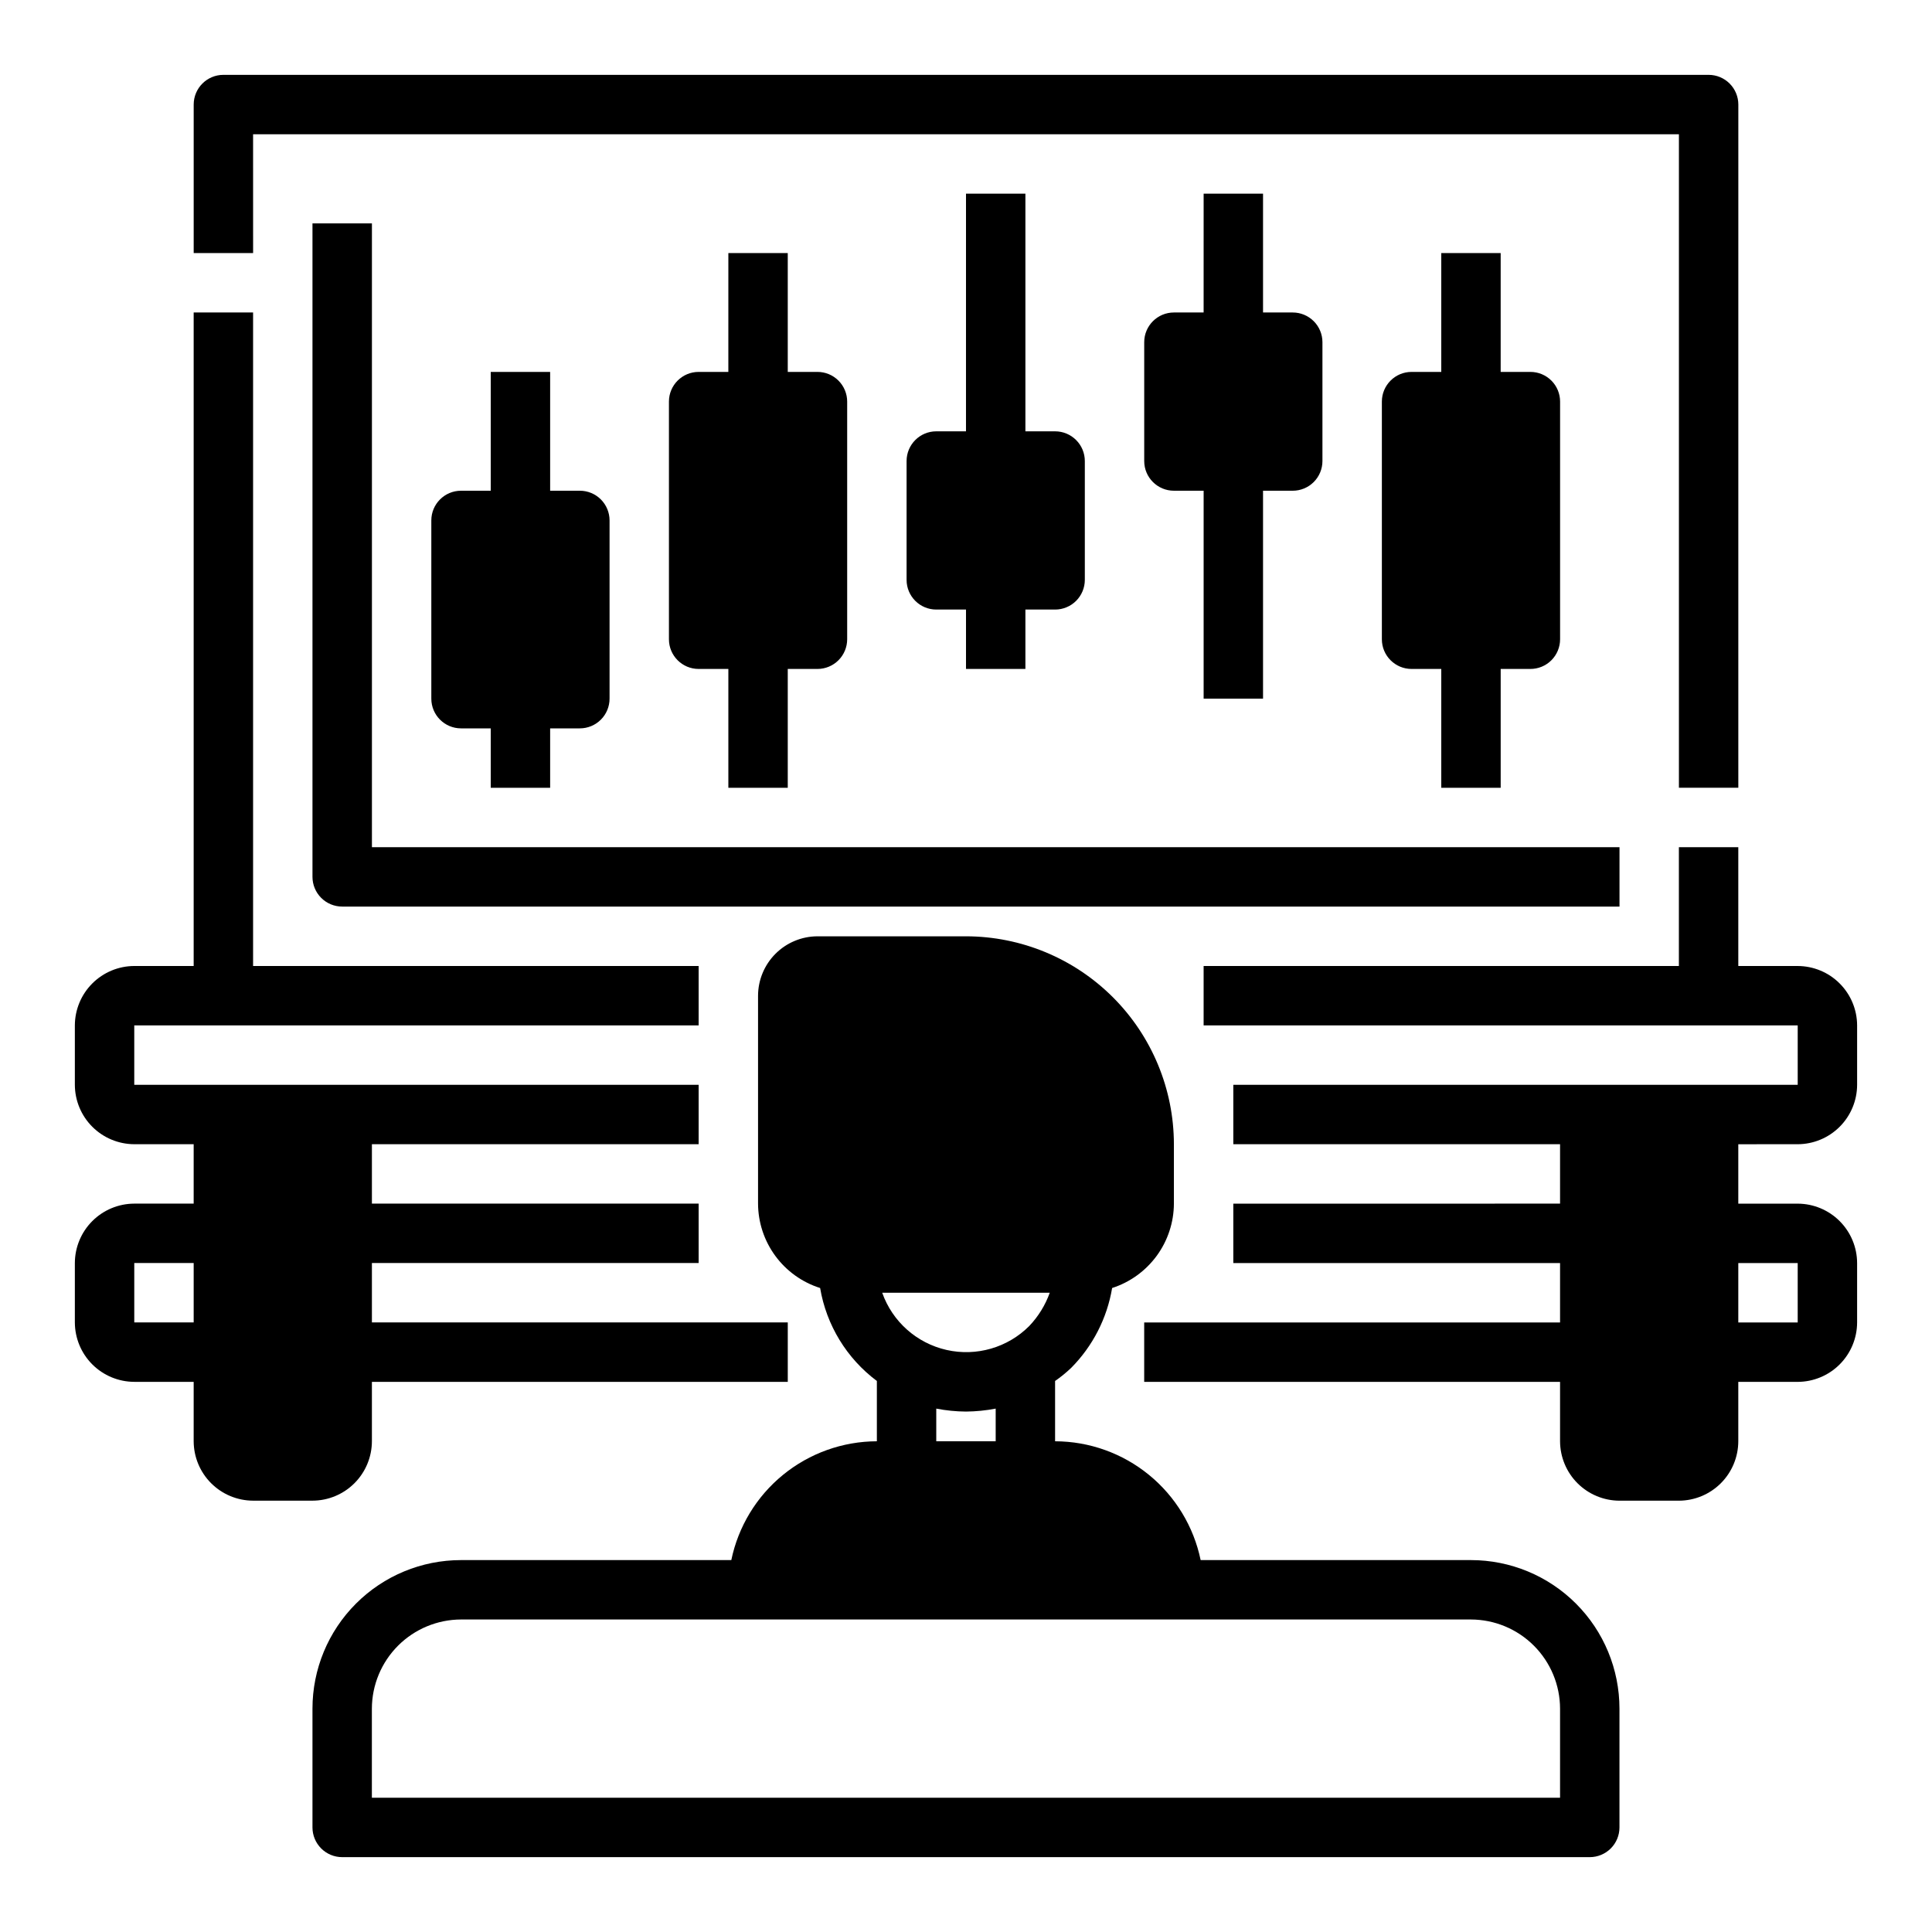
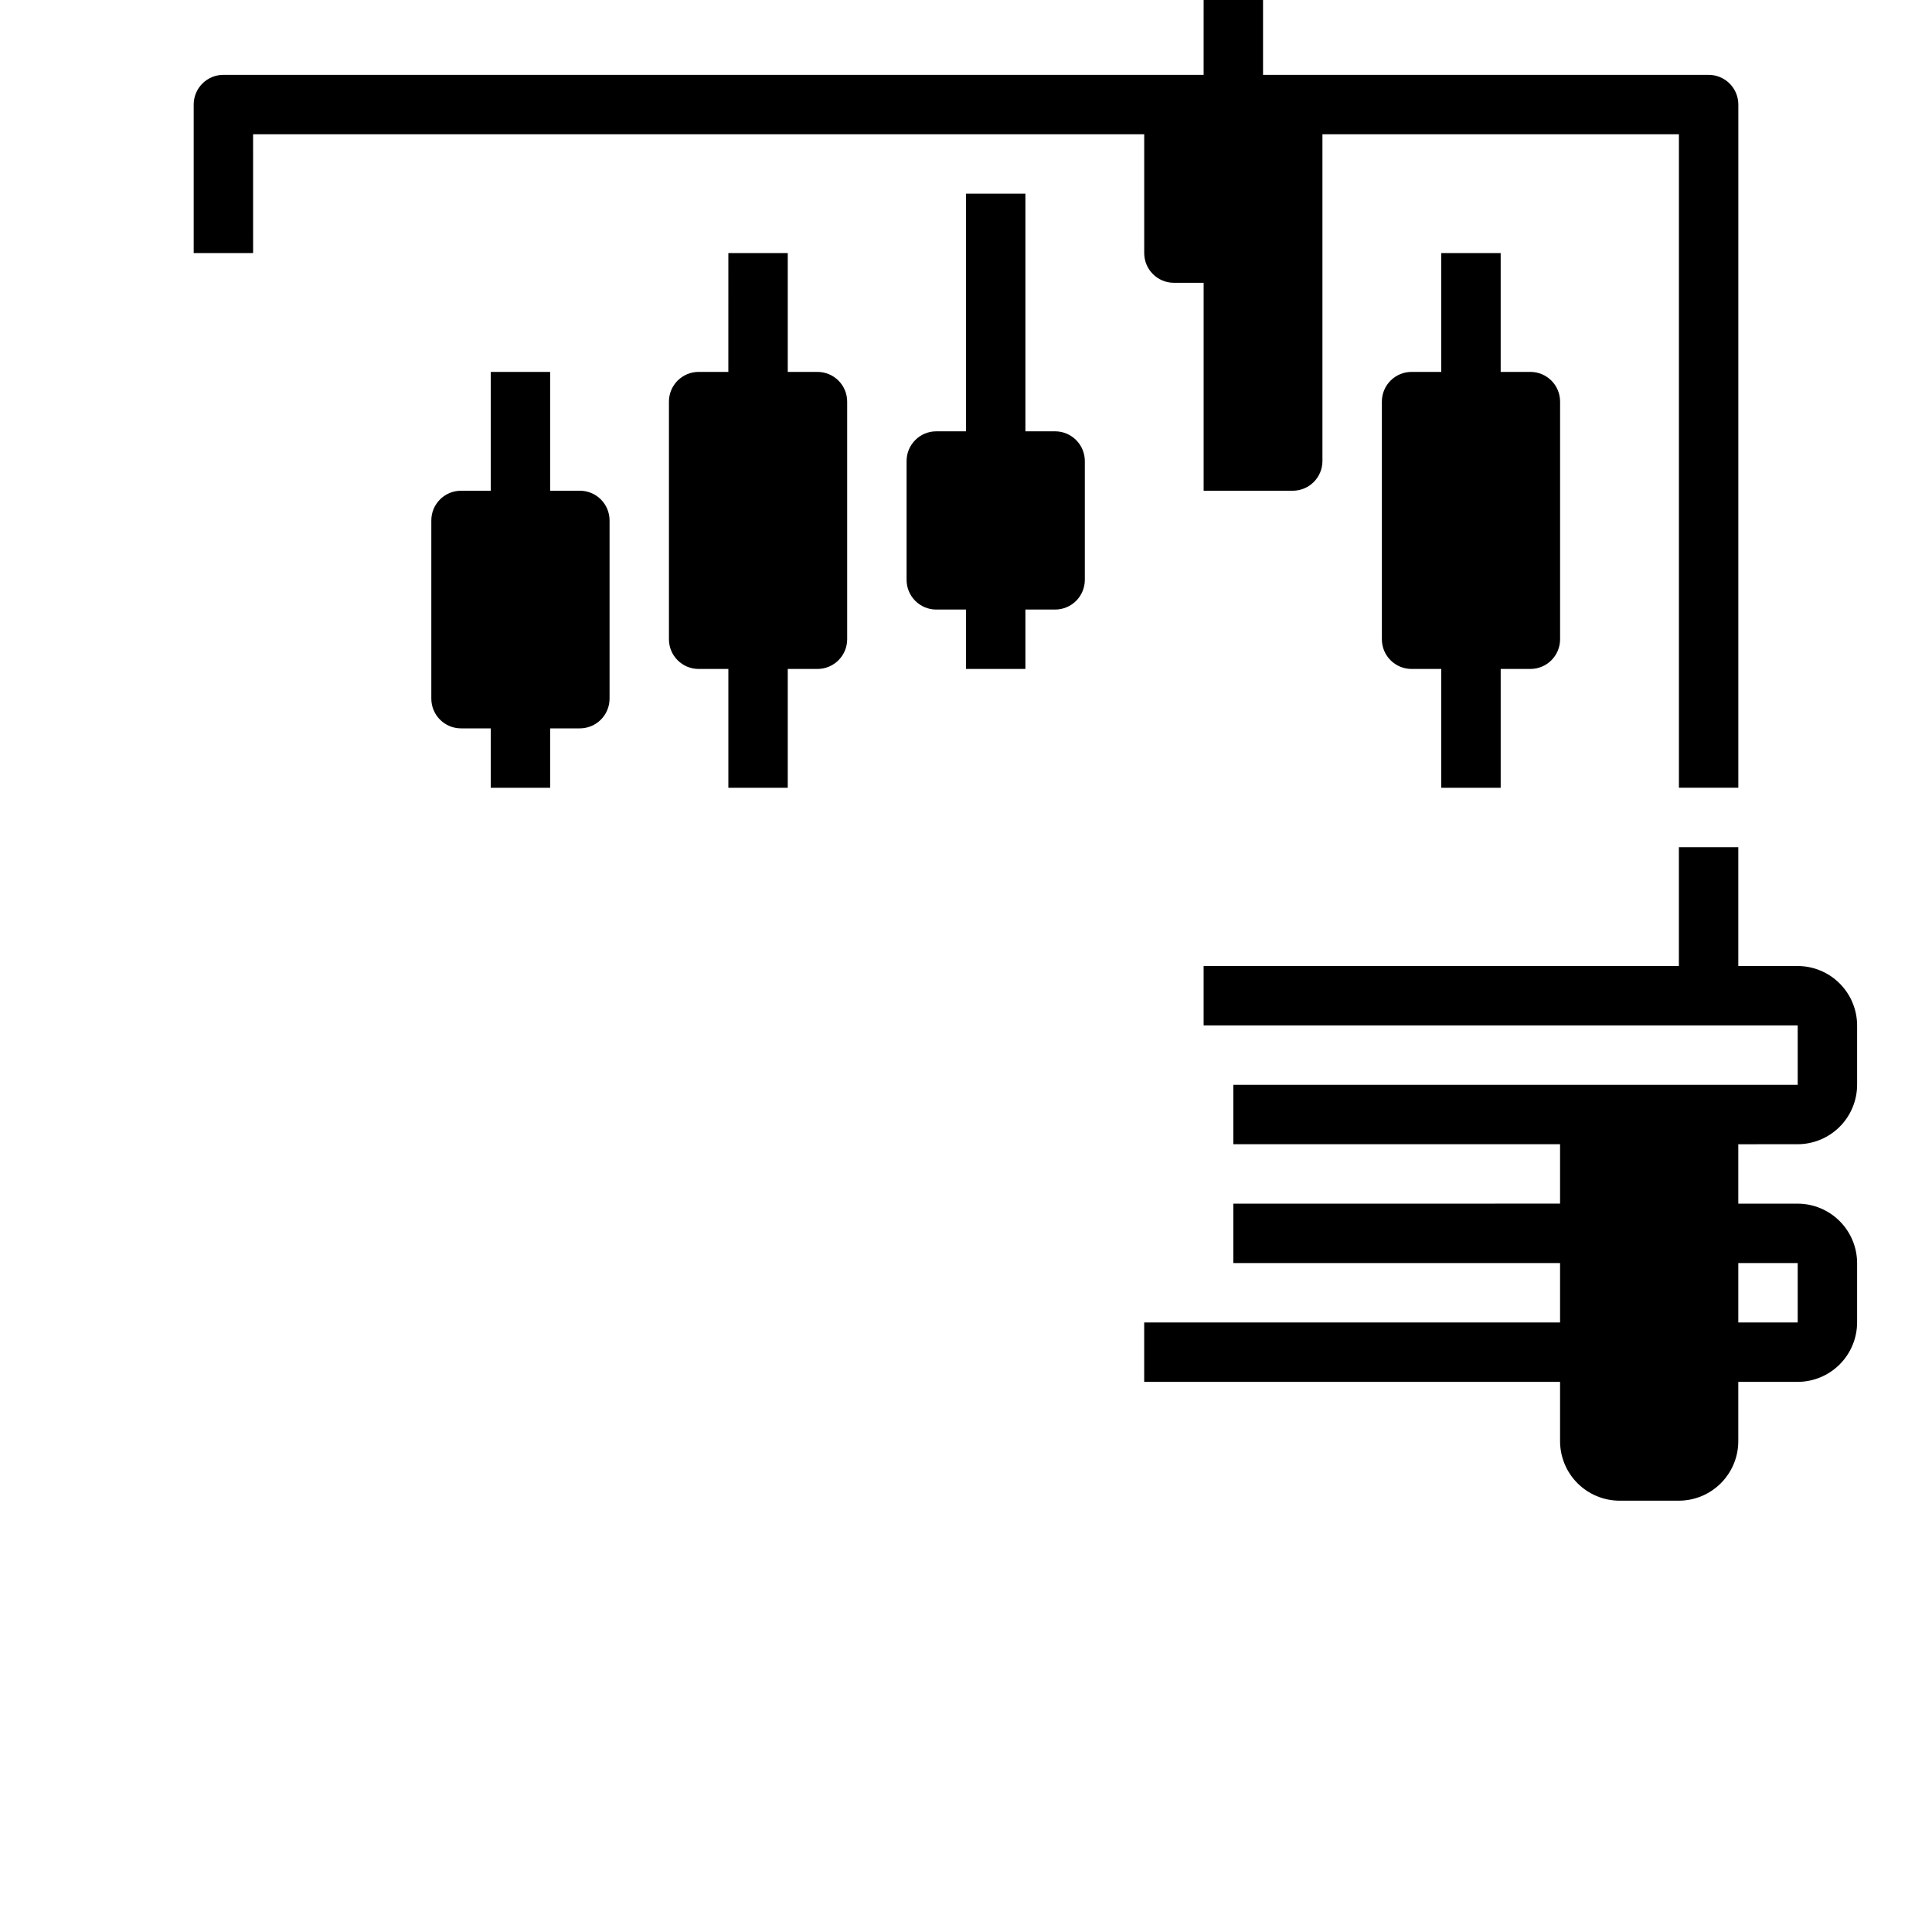
<svg xmlns="http://www.w3.org/2000/svg" fill="#000000" width="800px" height="800px" version="1.1" viewBox="144 144 512 512">
  <g>
-     <path d="m533.82 557.44h-71.637c-1.84-8.879-6.676-16.852-13.699-22.586-7.023-5.734-15.805-8.879-24.875-8.902v-15.98c1.504-1.043 2.926-2.199 4.254-3.461 5.723-5.766 9.52-13.164 10.863-21.176 4.734-1.527 8.867-4.512 11.809-8.523 2.941-4.016 4.539-8.859 4.562-13.832v-15.746c-0.016-14.609-5.828-28.617-16.156-38.945-10.332-10.332-24.336-16.141-38.945-16.16h-39.363c-4.172 0.016-8.168 1.676-11.117 4.625-2.949 2.953-4.613 6.949-4.625 11.121v55.105c0.023 4.988 1.629 9.84 4.586 13.855 2.953 4.019 7.109 6.996 11.867 8.5 1.66 9.84 7.043 18.66 15.035 24.637v15.98c-9.066 0.023-17.852 3.168-24.875 8.902-7.023 5.734-11.859 13.707-13.699 22.586h-71.633c-10.441 0-20.453 4.148-27.832 11.531-7.383 7.379-11.531 17.391-11.531 27.832v31.488c0 2.086 0.832 4.09 2.309 5.566 1.477 1.473 3.477 2.305 5.566 2.305h330.62c2.086 0 4.09-0.832 5.566-2.305 1.477-1.477 2.305-3.481 2.305-5.566v-31.488c0-10.441-4.148-20.453-11.527-27.832-7.383-7.383-17.395-11.531-27.832-11.531zm-141.7-31.488v-8.656c2.598 0.504 5.231 0.766 7.875 0.785 2.641-0.023 5.277-0.285 7.871-0.785v8.656zm30.07-39.359h0.004c-1.176 3.285-3.027 6.289-5.434 8.816-5.731 5.738-14.004 8.129-21.914 6.34-7.91-1.789-14.348-7.512-17.051-15.156zm135.24 133.82h-314.88v-23.613c0.02-6.258 2.512-12.254 6.938-16.68 4.426-4.426 10.422-6.918 16.68-6.938h267.65c6.258 0.02 12.254 2.512 16.676 6.938 4.426 4.426 6.922 10.422 6.938 16.68z" />
    <path d="m211.07 179.58h377.86v173.18h15.742l0.004-181.05c0-2.09-0.832-4.09-2.305-5.566-1.477-1.477-3.481-2.309-5.566-2.309h-393.6c-4.348 0-7.875 3.527-7.875 7.875v39.359h15.746z" />
    <path d="m620.41 447.23c4.172-0.012 8.172-1.676 11.121-4.625 2.949-2.949 4.613-6.945 4.625-11.117v-15.746c-0.012-4.172-1.676-8.168-4.625-11.117-2.949-2.953-6.949-4.613-11.121-4.625h-15.742v-31.488h-15.746v31.488h-125.95v15.742h157.44v15.742l-149.57 0.004v15.742h86.59v15.742l-86.59 0.004v15.742h86.59v15.742h-110.21v15.742l110.21 0.004v15.742c0.016 4.172 1.676 8.172 4.625 11.121 2.953 2.949 6.949 4.613 11.121 4.625h15.742c4.172-0.012 8.172-1.676 11.121-4.625 2.949-2.949 4.613-6.949 4.625-11.121v-15.742h15.742c4.172-0.012 8.172-1.676 11.121-4.625 2.949-2.949 4.613-6.949 4.625-11.121v-15.742c-0.012-4.172-1.676-8.168-4.625-11.117-2.949-2.953-6.949-4.613-11.121-4.625h-15.742v-15.746zm0 31.488v15.742h-15.742v-15.742z" />
-     <path d="m242.56 494.46v-15.742h86.59v-15.742h-86.59v-15.746h86.59v-15.742h-149.57v-15.746h149.57v-15.742h-118.08v-173.19h-15.746v173.19h-15.742c-4.172 0.012-8.168 1.672-11.121 4.625-2.949 2.949-4.609 6.945-4.625 11.117v15.746c0.016 4.172 1.676 8.168 4.625 11.117 2.953 2.949 6.949 4.613 11.121 4.625h15.742v15.742l-15.742 0.004c-4.172 0.012-8.168 1.672-11.121 4.625-2.949 2.949-4.609 6.945-4.625 11.117v15.742c0.016 4.172 1.676 8.172 4.625 11.121 2.953 2.949 6.949 4.613 11.121 4.625h15.742v15.742c0.016 4.172 1.676 8.172 4.625 11.121 2.953 2.949 6.949 4.613 11.121 4.625h15.742c4.172-0.012 8.172-1.676 11.121-4.625 2.949-2.949 4.613-6.949 4.625-11.121v-15.742h110.21v-15.746zm-47.234 0h-15.742v-15.742h15.742z" />
-     <path d="m226.81 203.2v173.18c0 2.086 0.832 4.09 2.309 5.566 1.477 1.477 3.477 2.305 5.566 2.305h338.5v-15.742h-330.62v-165.31z" />
    <path d="m305.54 281.92v47.23c0 2.09-0.832 4.094-2.305 5.566-1.477 1.477-3.481 2.309-5.566 2.309h-7.875v15.742h-15.742v-15.742h-7.871c-4.348 0-7.875-3.527-7.875-7.875v-47.23c0-4.348 3.527-7.871 7.875-7.871h7.871v-31.488h15.742v31.488h7.875c2.086 0 4.09 0.828 5.566 2.305 1.473 1.477 2.305 3.481 2.305 5.566z" />
    <path d="m431.49 266.18v31.488c0 2.086-0.832 4.09-2.309 5.566-1.477 1.473-3.477 2.305-5.566 2.305h-7.871v15.742h-15.742v-15.742h-7.875c-4.348 0-7.871-3.523-7.871-7.871v-31.488c0-4.348 3.523-7.875 7.871-7.875h7.871l0.004-62.977h15.742v62.977h7.871c2.09 0 4.09 0.832 5.566 2.309 1.477 1.477 2.309 3.477 2.309 5.566z" />
-     <path d="m494.46 234.69v31.488c0 2.086-0.828 4.09-2.305 5.566-1.477 1.473-3.477 2.305-5.566 2.305h-7.871v55.105l-15.742-0.004v-55.102h-7.875c-4.348 0-7.871-3.523-7.871-7.871v-31.488c0-4.348 3.523-7.875 7.871-7.875h7.871l0.004-31.488h15.742v31.488h7.871c2.09 0 4.09 0.832 5.566 2.309 1.477 1.477 2.305 3.477 2.305 5.566z" />
+     <path d="m494.46 234.69v31.488c0 2.086-0.828 4.09-2.305 5.566-1.477 1.473-3.477 2.305-5.566 2.305h-7.871l-15.742-0.004v-55.102h-7.875c-4.348 0-7.871-3.523-7.871-7.871v-31.488c0-4.348 3.523-7.875 7.871-7.875h7.871l0.004-31.488h15.742v31.488h7.871c2.09 0 4.09 0.832 5.566 2.309 1.477 1.477 2.305 3.477 2.305 5.566z" />
    <path d="m557.44 250.43v62.977c0 2.086-0.828 4.09-2.305 5.566-1.477 1.477-3.477 2.305-5.566 2.305h-7.871v31.488h-15.746v-31.488h-7.871c-4.348 0-7.871-3.523-7.871-7.871v-62.977c0-4.348 3.523-7.871 7.871-7.871h7.871v-31.488h15.742v31.488h7.875c2.09 0 4.09 0.828 5.566 2.305 1.477 1.477 2.305 3.481 2.305 5.566z" />
    <path d="m368.51 250.43v62.977c0 2.086-0.832 4.09-2.309 5.566-1.477 1.477-3.477 2.305-5.566 2.305h-7.871v31.488h-15.742v-31.488h-7.875c-4.348 0-7.871-3.523-7.871-7.871v-62.977c0-4.348 3.523-7.871 7.871-7.871h7.871l0.004-31.488h15.742v31.488h7.871c2.09 0 4.09 0.828 5.566 2.305 1.477 1.477 2.309 3.481 2.309 5.566z" />
  </g>
</svg>